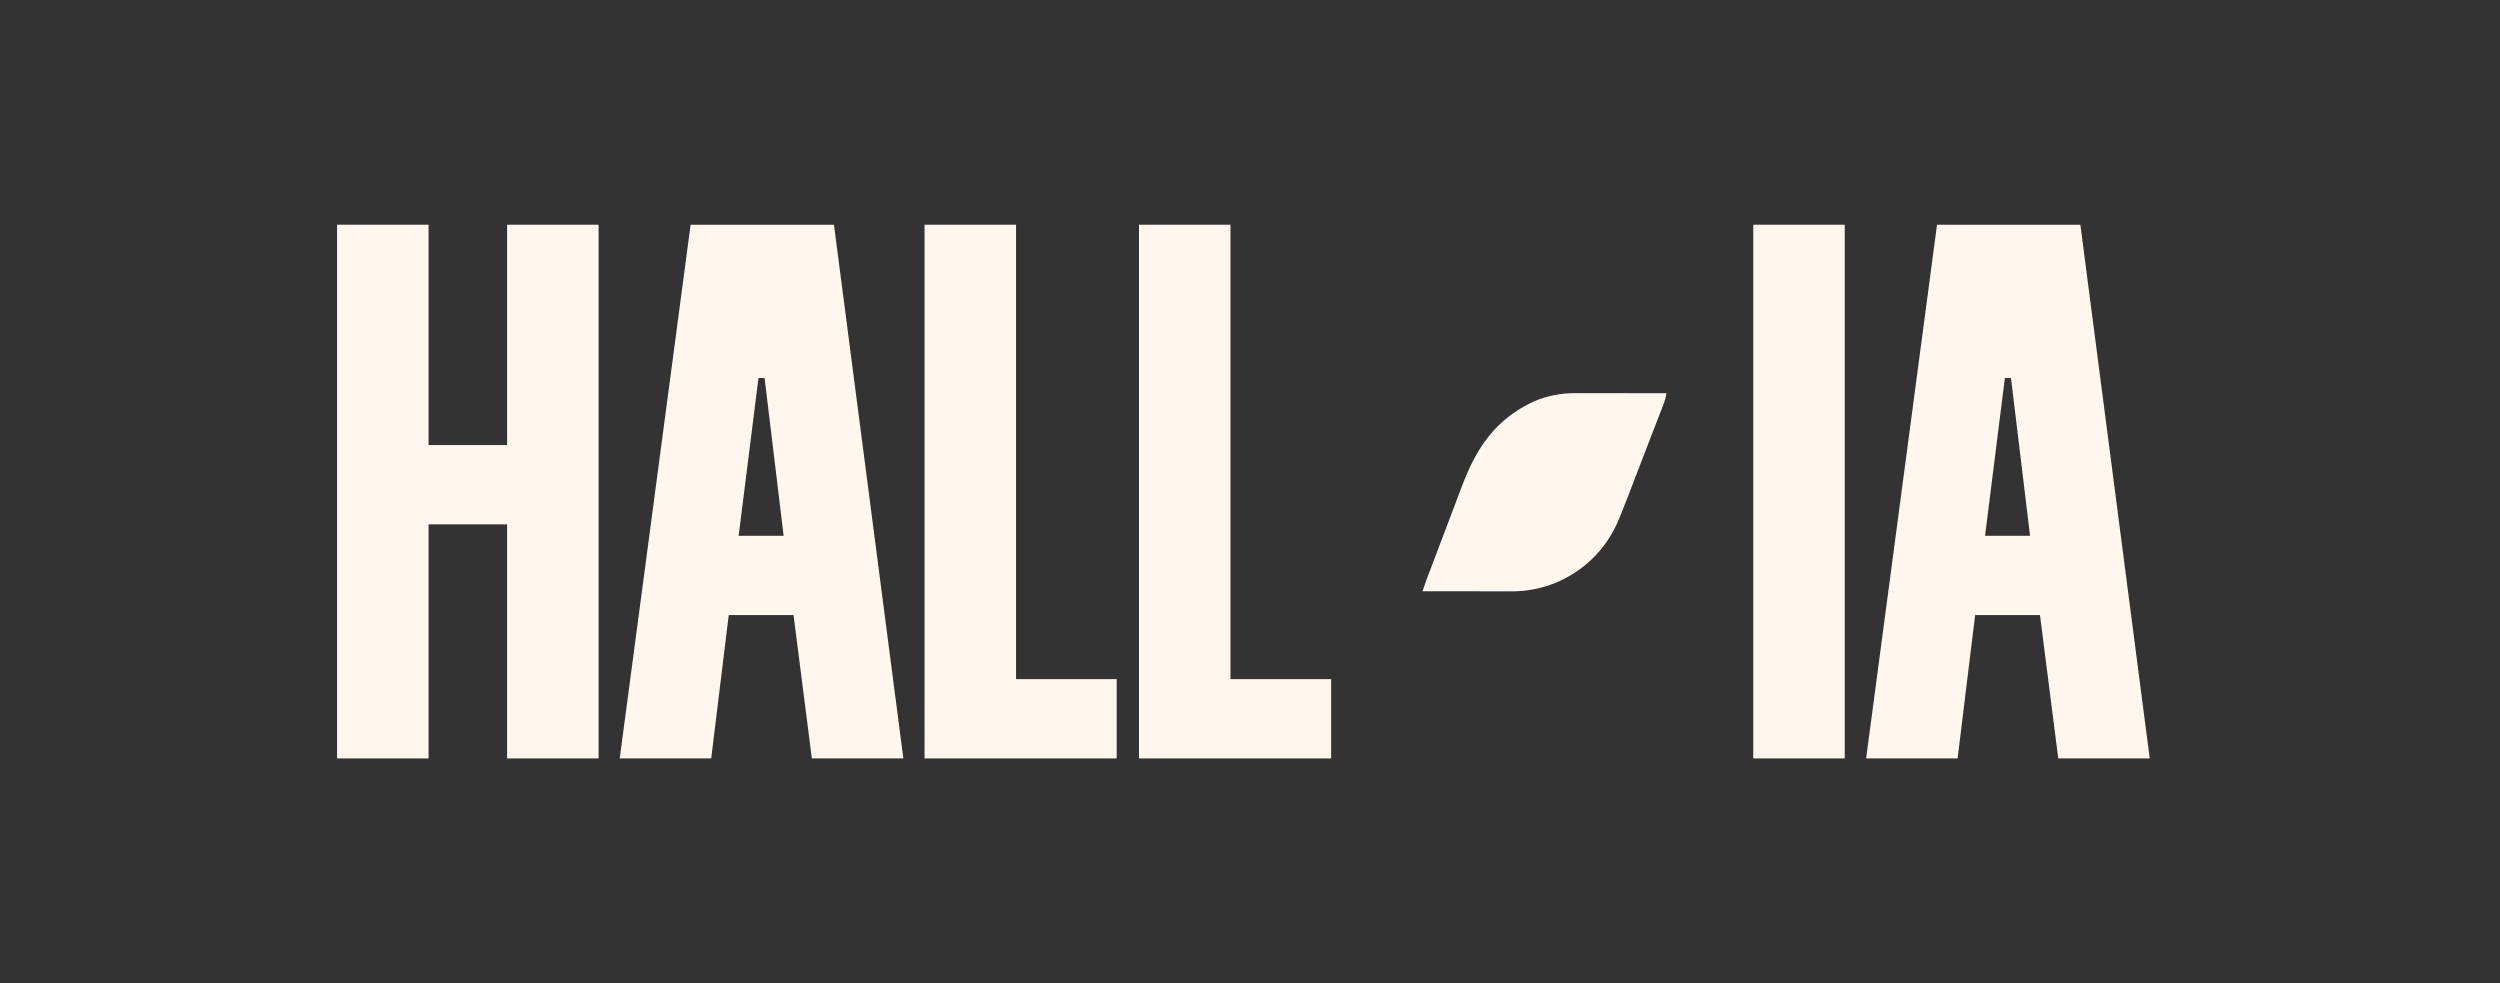
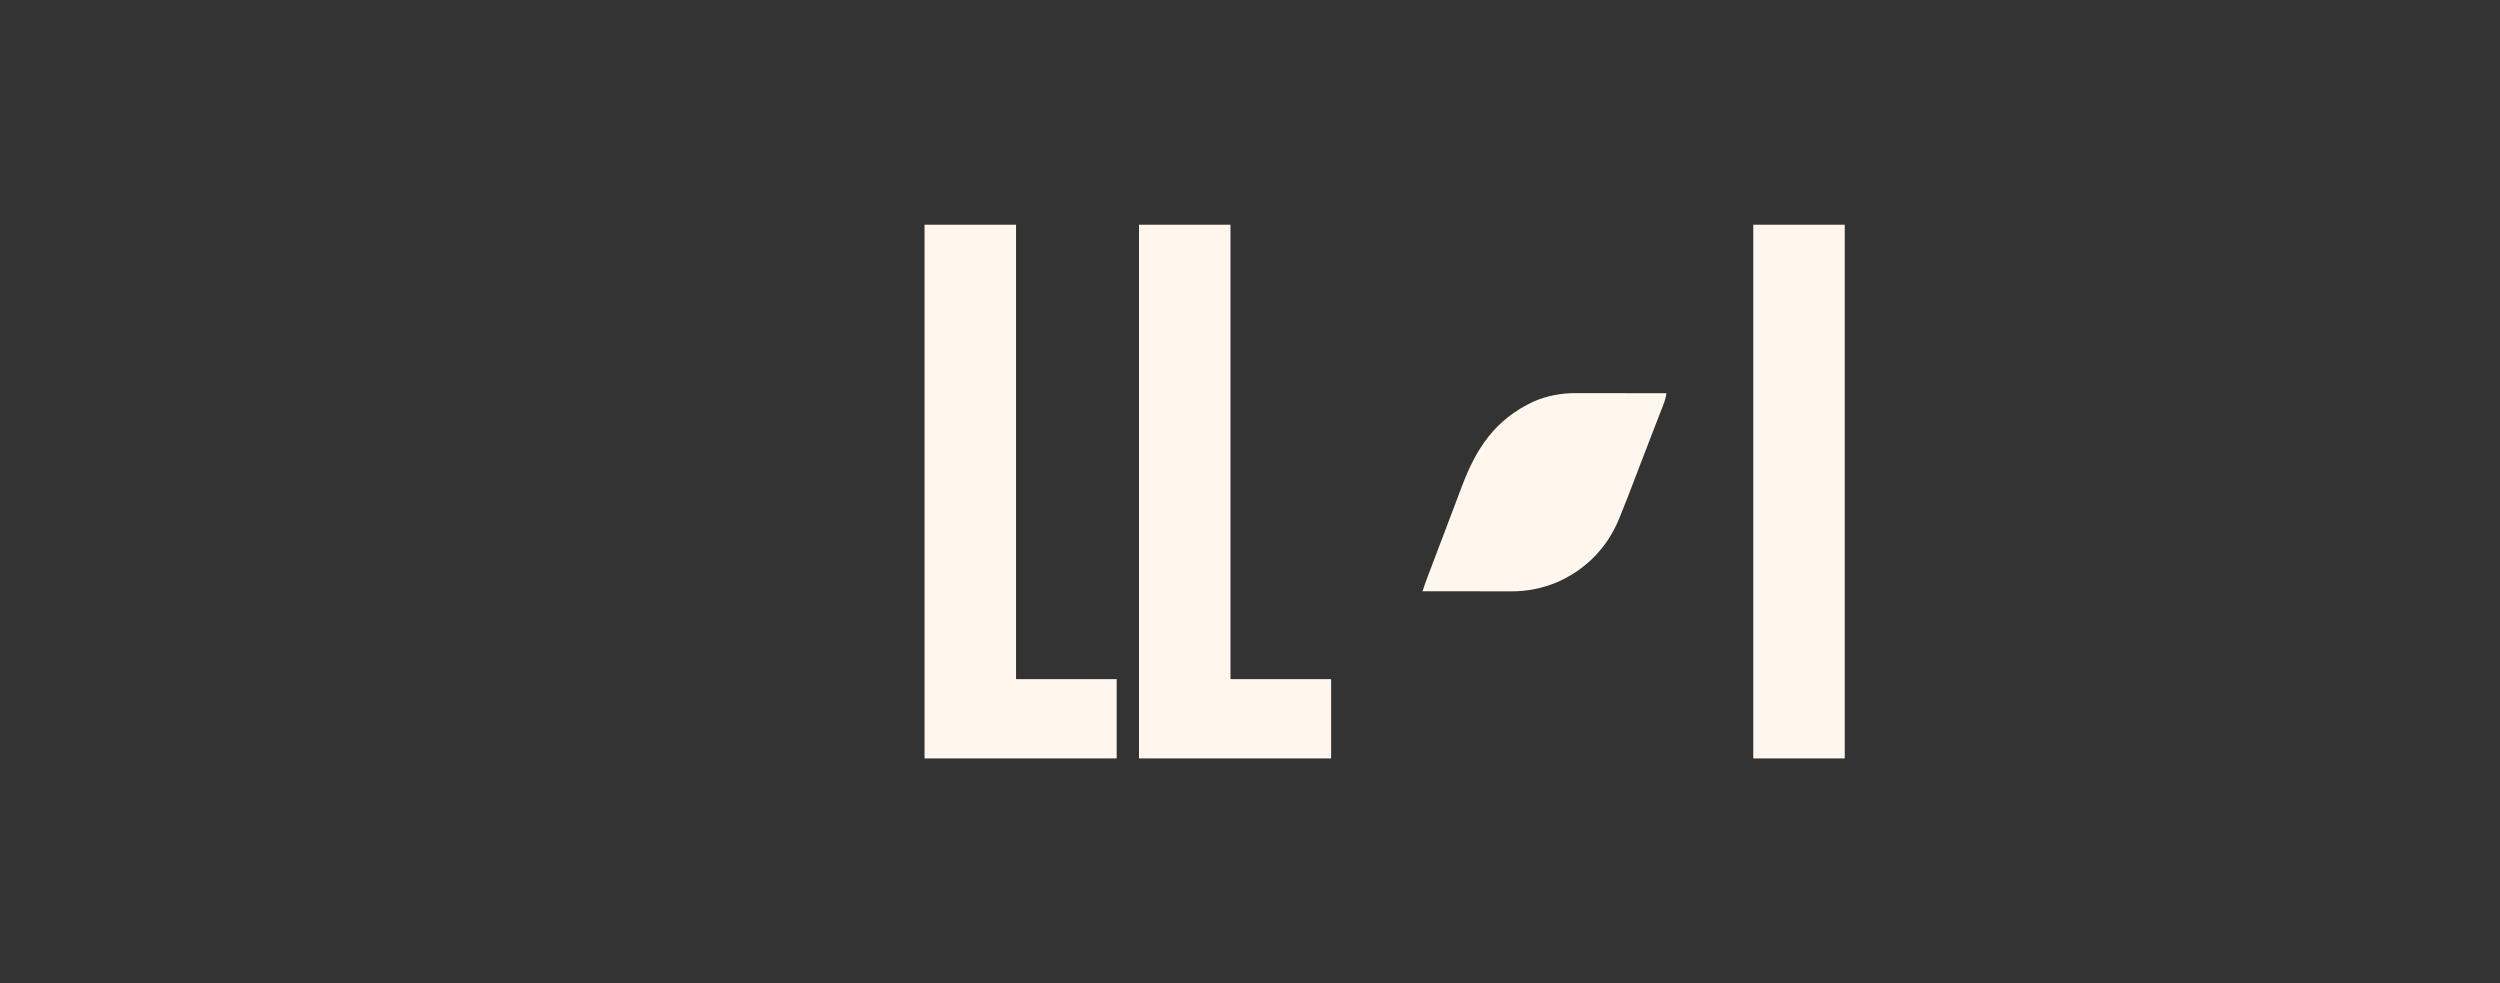
<svg xmlns="http://www.w3.org/2000/svg" width="89" height="35" viewBox="0 0 89 35" fill="none">
  <rect x="0" y="0" width="89" height="35" fill="#333333" stroke="none" />
-   <path d="M18.053 8H21.31V27H18.053V18.667H15.257V27H12V8H15.257V15.844H18.053V8Z" fill="#FFF6ED" />
-   <path d="M24.586 8H29.689L32.159 27H28.902L28.25 21.897H25.943L25.319 27H22.062L24.586 8ZM26.296 19.074H27.897L27.219 13.456H27.002L26.296 19.074Z" fill="#FFF6ED" />
  <path d="M32.914 8H36.171V24.177H39.754V27H32.914V8Z" fill="#FFF6ED" />
  <path d="M40.548 8H43.805V24.177H47.388V27H40.548V8Z" fill="#FFF6ED" />
  <path d="M62.416 8H65.673V27H62.416V8Z" fill="#FFF6ED" />
-   <path d="M68.958 8H74.061L76.531 27H73.274L72.623 21.897H70.315L69.691 27H66.434L68.958 8ZM70.668 19.074H72.27L71.591 13.456H71.374L70.668 19.074Z" fill="#FFF6ED" />
  <path d="M56.089 13.995C56.124 13.995 56.159 13.995 56.196 13.995C56.311 13.995 56.426 13.995 56.542 13.995C56.622 13.995 56.702 13.995 56.782 13.995C56.993 13.995 57.204 13.996 57.415 13.996C57.63 13.996 57.845 13.996 58.061 13.997C58.483 13.997 58.905 13.998 59.327 13.998C59.302 14.16 59.257 14.304 59.197 14.455C59.182 14.495 59.182 14.495 59.166 14.535C59.132 14.623 59.097 14.711 59.063 14.8C59.025 14.897 58.987 14.994 58.95 15.091C58.922 15.163 58.894 15.234 58.867 15.305C58.756 15.589 58.647 15.873 58.538 16.158C58.509 16.233 58.481 16.307 58.452 16.381C58.339 16.678 58.339 16.678 58.225 16.974C58.046 17.442 57.867 17.91 57.678 18.374C57.665 18.406 57.652 18.439 57.638 18.472C57.22 19.492 56.459 20.278 55.432 20.727C54.914 20.942 54.376 21.054 53.815 21.052C53.763 21.052 53.763 21.052 53.71 21.052C53.597 21.052 53.484 21.051 53.371 21.051C53.292 21.051 53.214 21.051 53.135 21.051C52.928 21.051 52.722 21.051 52.515 21.05C52.304 21.05 52.093 21.05 51.882 21.049C51.468 21.049 51.055 21.049 50.641 21.048C50.698 20.878 50.757 20.708 50.821 20.54C50.836 20.5 50.851 20.46 50.866 20.419C50.883 20.376 50.899 20.333 50.916 20.29C50.933 20.244 50.95 20.198 50.968 20.152C51.024 20.004 51.08 19.856 51.136 19.708C51.156 19.657 51.175 19.605 51.194 19.554C51.273 19.346 51.353 19.138 51.432 18.929C51.533 18.662 51.635 18.395 51.736 18.127C51.806 17.94 51.877 17.754 51.947 17.567C51.976 17.491 52.005 17.415 52.033 17.34C52.548 15.968 53.213 14.941 54.601 14.292C55.068 14.089 55.581 13.993 56.089 13.995Z" fill="#FFF6ED" />
</svg>